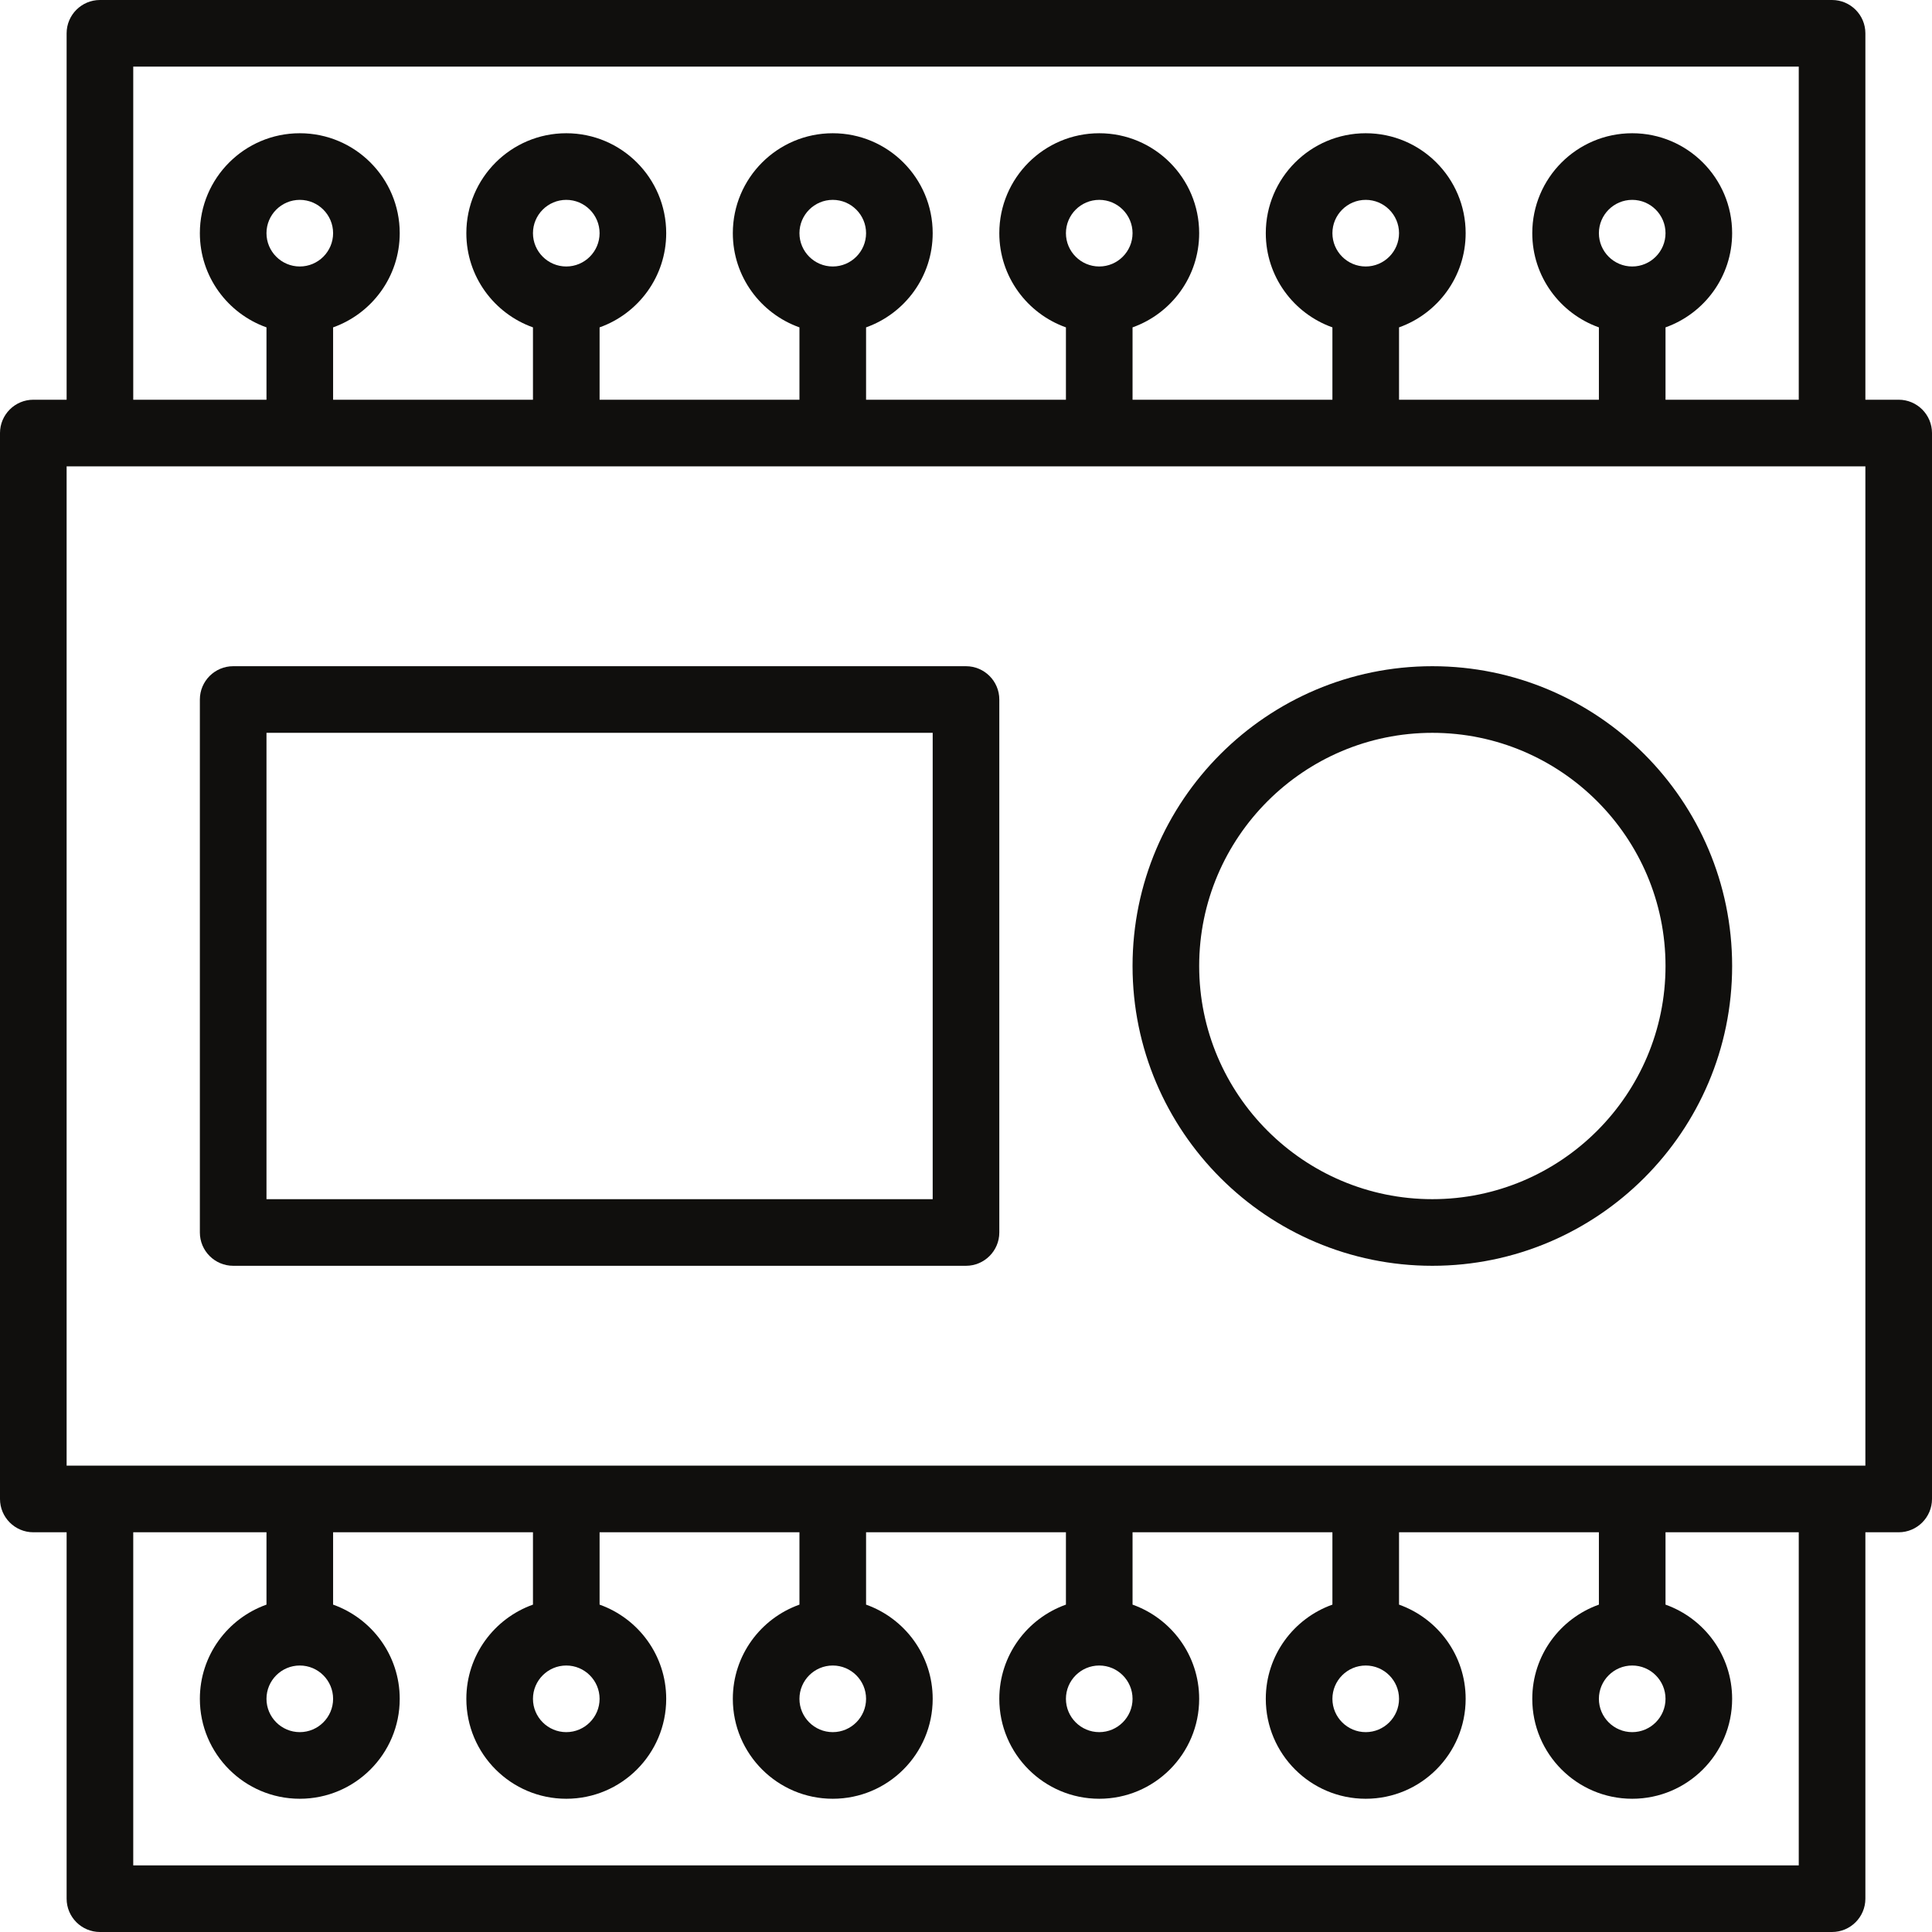
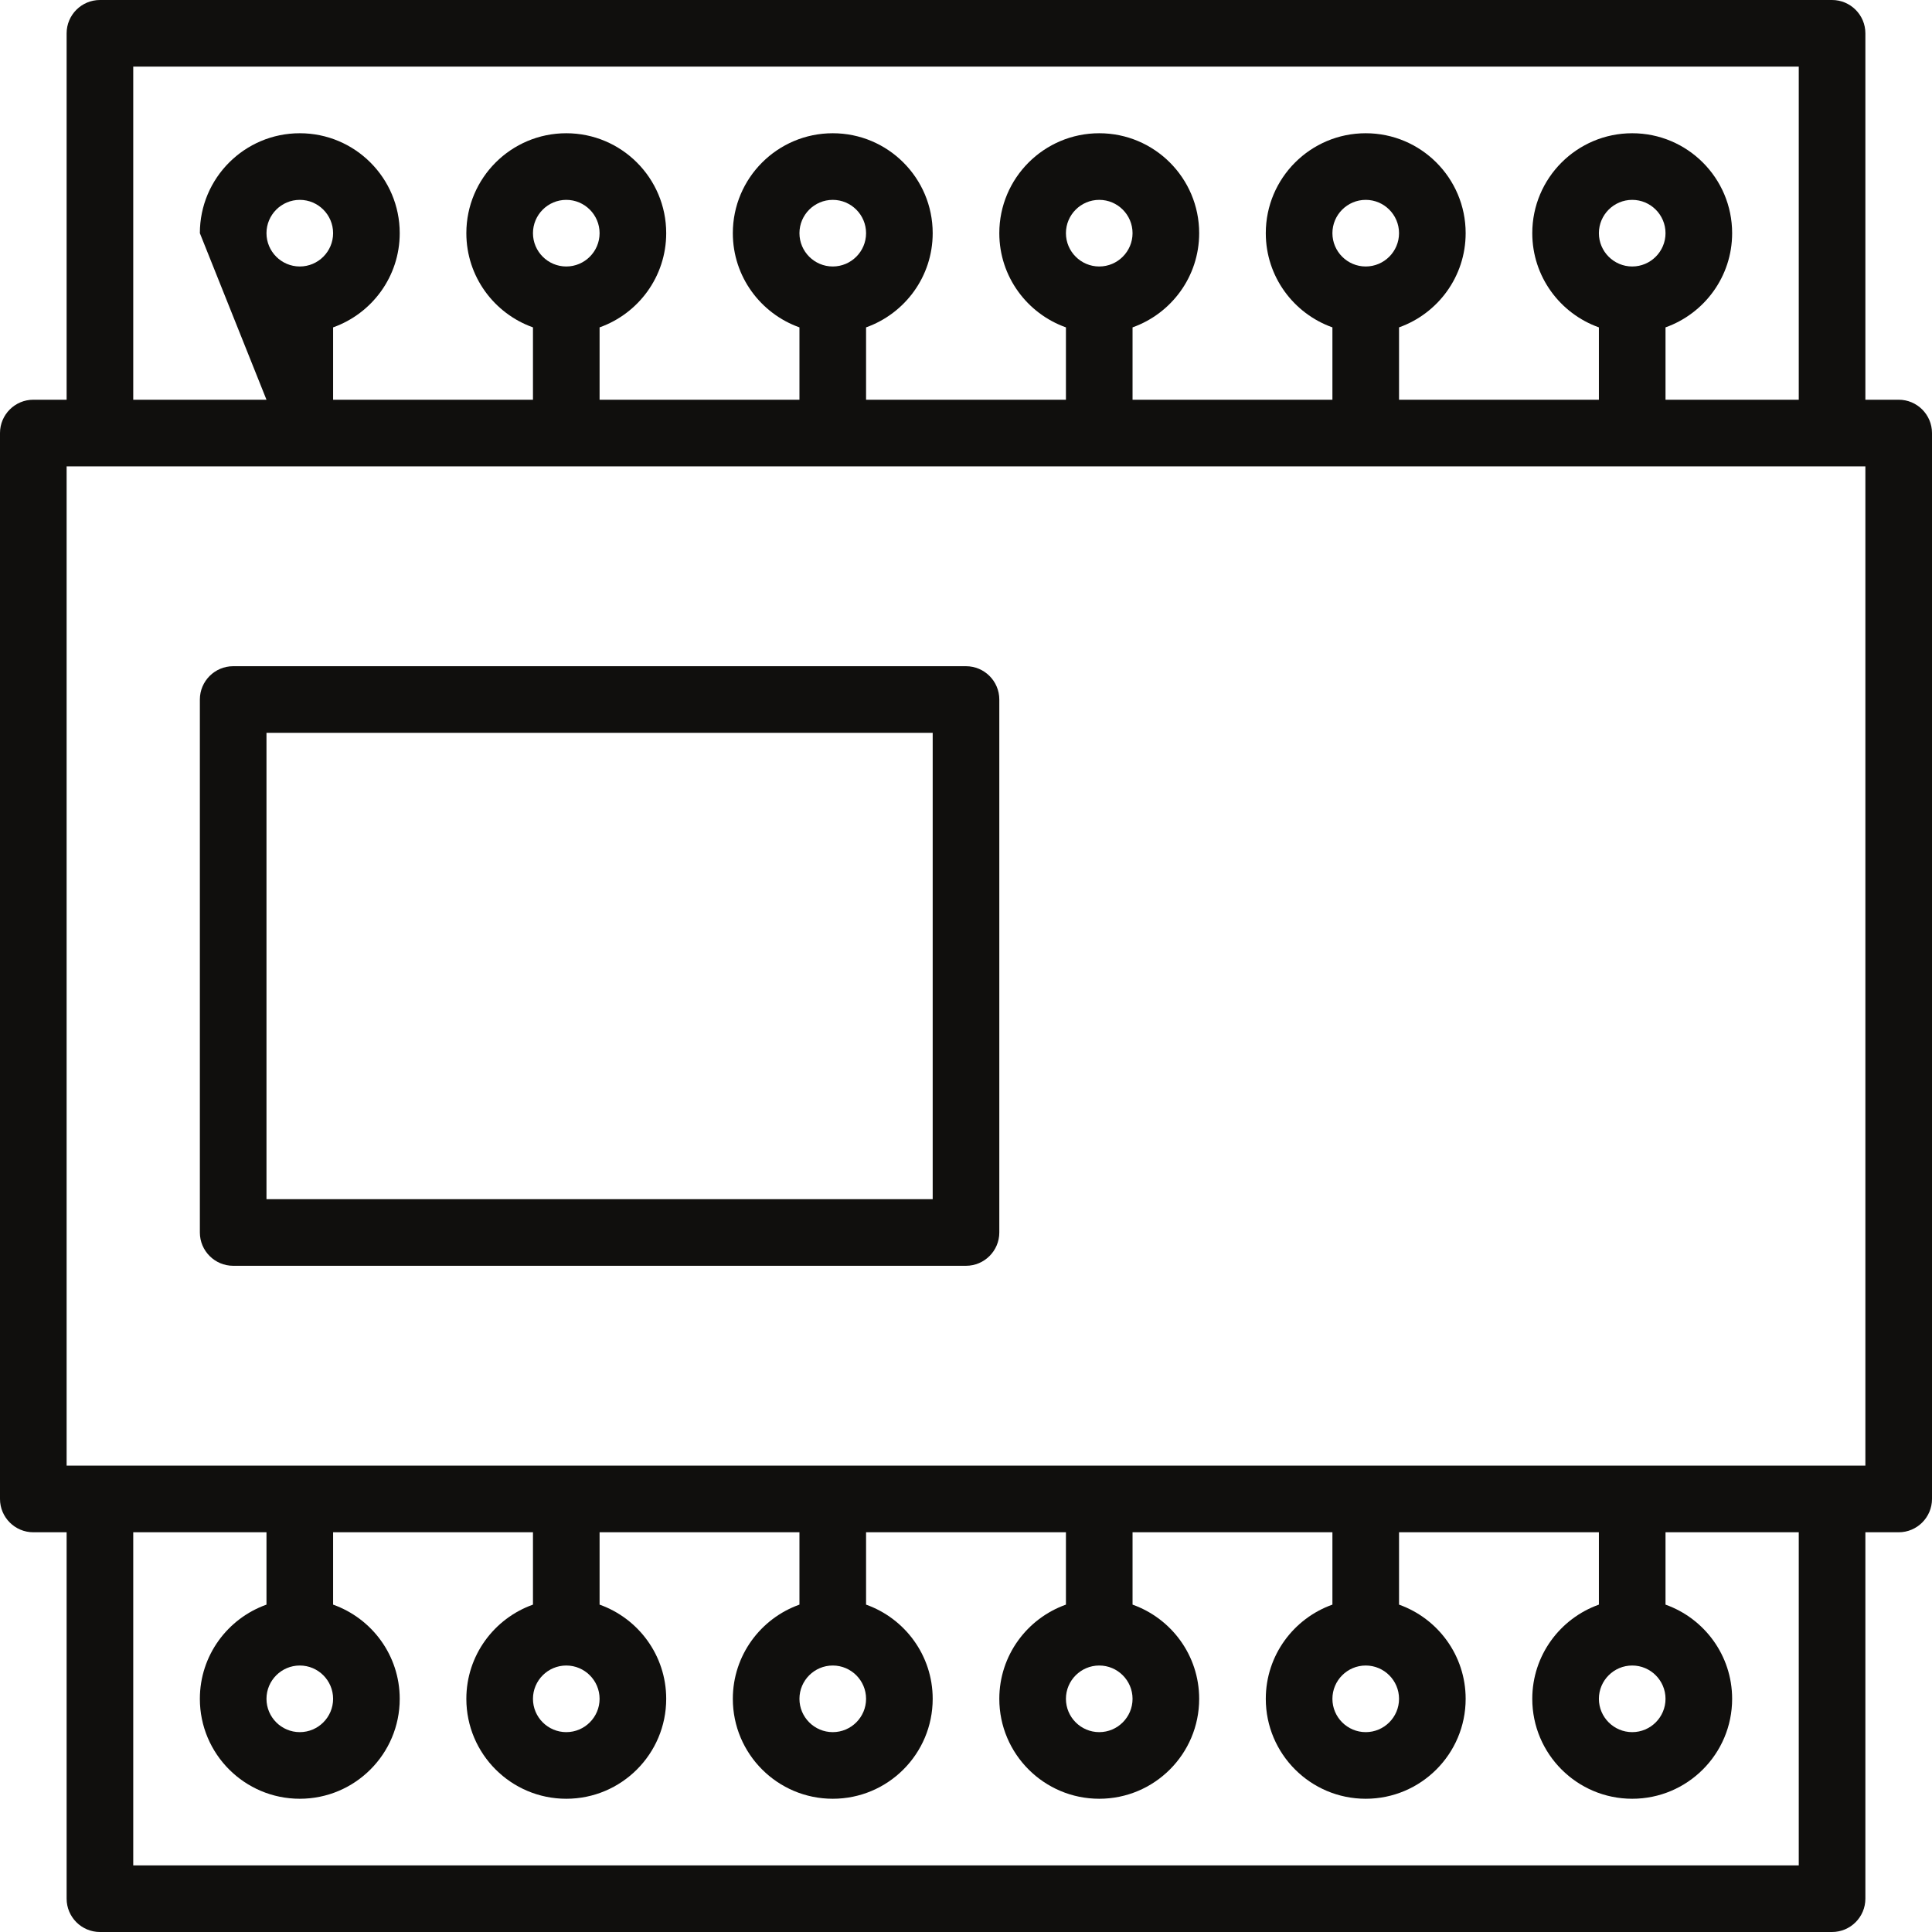
<svg xmlns="http://www.w3.org/2000/svg" height="58.0" preserveAspectRatio="xMidYMid meet" version="1.0" viewBox="3.0 3.0 58.0 58.0" width="58.0" zoomAndPan="magnify">
  <g fill="#100f0d" id="change1_1">
-     <path d="M 59 47 L 5 47 L 5 17 L 59 17 Z M 53 54 C 53 54.551 52.551 55 52 55 C 51.449 55 51 54.551 51 54 C 51 53.449 51.449 53 52 53 C 52.551 53 53 53.449 53 54 Z M 45 54 C 45 54.551 44.551 55 44 55 C 43.449 55 43 54.551 43 54 C 43 53.449 43.449 53 44 53 C 44.551 53 45 53.449 45 54 Z M 37 54 C 37 54.551 36.551 55 36 55 C 35.449 55 35 54.551 35 54 C 35 53.449 35.449 53 36 53 C 36.551 53 37 53.449 37 54 Z M 29 54 C 29 54.551 28.551 55 28 55 C 27.449 55 27 54.551 27 54 C 27 53.449 27.449 53 28 53 C 28.551 53 29 53.449 29 54 Z M 21 54 C 21 54.551 20.551 55 20 55 C 19.449 55 19 54.551 19 54 C 19 53.449 19.449 53 20 53 C 20.551 53 21 53.449 21 54 Z M 13 54 C 13 54.551 12.551 55 12 55 C 11.449 55 11 54.551 11 54 C 11 53.449 11.449 53 12 53 C 12.551 53 13 53.449 13 54 Z M 57 59 L 7 59 L 7 49 L 11 49 L 11 51.172 C 9.836 51.586 9 52.695 9 54 C 9 55.656 10.344 57 12 57 C 13.656 57 15 55.656 15 54 C 15 52.695 14.164 51.586 13 51.172 L 13 49 L 19 49 L 19 51.172 C 17.836 51.586 17 52.695 17 54 C 17 55.656 18.344 57 20 57 C 21.656 57 23 55.656 23 54 C 23 52.695 22.164 51.586 21 51.172 L 21 49 L 27 49 L 27 51.172 C 25.836 51.586 25 52.695 25 54 C 25 55.656 26.344 57 28 57 C 29.656 57 31 55.656 31 54 C 31 52.695 30.164 51.586 29 51.172 L 29 49 L 35 49 L 35 51.172 C 33.836 51.586 33 52.695 33 54 C 33 55.656 34.344 57 36 57 C 37.656 57 39 55.656 39 54 C 39 52.695 38.164 51.586 37 51.172 L 37 49 L 43 49 L 43 51.172 C 41.836 51.586 41 52.695 41 54 C 41 55.656 42.344 57 44 57 C 45.656 57 47 55.656 47 54 C 47 52.695 46.164 51.586 45 51.172 L 45 49 L 51 49 L 51 51.172 C 49.836 51.586 49 52.695 49 54 C 49 55.656 50.344 57 52 57 C 53.656 57 55 55.656 55 54 C 55 52.695 54.164 51.586 53 51.172 L 53 49 L 57 49 Z M 11 10 C 11 9.449 11.449 9 12 9 C 12.551 9 13 9.449 13 10 C 13 10.551 12.551 11 12 11 C 11.449 11 11 10.551 11 10 Z M 19 10 C 19 9.449 19.449 9 20 9 C 20.551 9 21 9.449 21 10 C 21 10.551 20.551 11 20 11 C 19.449 11 19 10.551 19 10 Z M 27 10 C 27 9.449 27.449 9 28 9 C 28.551 9 29 9.449 29 10 C 29 10.551 28.551 11 28 11 C 27.449 11 27 10.551 27 10 Z M 35 10 C 35 9.449 35.449 9 36 9 C 36.551 9 37 9.449 37 10 C 37 10.551 36.551 11 36 11 C 35.449 11 35 10.551 35 10 Z M 43 10 C 43 9.449 43.449 9 44 9 C 44.551 9 45 9.449 45 10 C 45 10.551 44.551 11 44 11 C 43.449 11 43 10.551 43 10 Z M 51 10 C 51 9.449 51.449 9 52 9 C 52.551 9 53 9.449 53 10 C 53 10.551 52.551 11 52 11 C 51.449 11 51 10.551 51 10 Z M 7 5 L 57 5 L 57 15 L 53 15 L 53 12.828 C 54.164 12.414 55 11.305 55 10 C 55 8.344 53.656 7 52 7 C 50.344 7 49 8.344 49 10 C 49 11.305 49.836 12.414 51 12.828 L 51 15 L 45 15 L 45 12.828 C 46.164 12.414 47 11.305 47 10 C 47 8.344 45.656 7 44 7 C 42.344 7 41 8.344 41 10 C 41 11.305 41.836 12.414 43 12.828 L 43 15 L 37 15 L 37 12.828 C 38.164 12.414 39 11.305 39 10 C 39 8.344 37.656 7 36 7 C 34.344 7 33 8.344 33 10 C 33 11.305 33.836 12.414 35 12.828 L 35 15 L 29 15 L 29 12.828 C 30.164 12.414 31 11.305 31 10 C 31 8.344 29.656 7 28 7 C 26.344 7 25 8.344 25 10 C 25 11.305 25.836 12.414 27 12.828 L 27 15 L 21 15 L 21 12.828 C 22.164 12.414 23 11.305 23 10 C 23 8.344 21.656 7 20 7 C 18.344 7 17 8.344 17 10 C 17 11.305 17.836 12.414 19 12.828 L 19 15 L 13 15 L 13 12.828 C 14.164 12.414 15 11.305 15 10 C 15 8.344 13.656 7 12 7 C 10.344 7 9 8.344 9 10 C 9 11.305 9.836 12.414 11 12.828 L 11 15 L 7 15 Z M 60 15 L 59 15 L 59 4 C 59 3.449 58.551 3 58 3 L 6 3 C 5.449 3 5 3.449 5 4 L 5 15 L 4 15 C 3.449 15 3 15.449 3 16 L 3 48 C 3 48.551 3.449 49 4 49 L 5 49 L 5 60 C 5 60.551 5.449 61 6 61 L 58 61 C 58.551 61 59 60.551 59 60 L 59 49 L 60 49 C 60.551 49 61 48.551 61 48 L 61 16 C 61 15.449 60.551 15 60 15" fill="inherit" />
+     <path d="M 59 47 L 5 47 L 5 17 L 59 17 Z M 53 54 C 53 54.551 52.551 55 52 55 C 51.449 55 51 54.551 51 54 C 51 53.449 51.449 53 52 53 C 52.551 53 53 53.449 53 54 Z M 45 54 C 45 54.551 44.551 55 44 55 C 43.449 55 43 54.551 43 54 C 43 53.449 43.449 53 44 53 C 44.551 53 45 53.449 45 54 Z M 37 54 C 37 54.551 36.551 55 36 55 C 35.449 55 35 54.551 35 54 C 35 53.449 35.449 53 36 53 C 36.551 53 37 53.449 37 54 Z M 29 54 C 29 54.551 28.551 55 28 55 C 27.449 55 27 54.551 27 54 C 27 53.449 27.449 53 28 53 C 28.551 53 29 53.449 29 54 Z M 21 54 C 21 54.551 20.551 55 20 55 C 19.449 55 19 54.551 19 54 C 19 53.449 19.449 53 20 53 C 20.551 53 21 53.449 21 54 Z M 13 54 C 13 54.551 12.551 55 12 55 C 11.449 55 11 54.551 11 54 C 11 53.449 11.449 53 12 53 C 12.551 53 13 53.449 13 54 Z M 57 59 L 7 59 L 7 49 L 11 49 L 11 51.172 C 9.836 51.586 9 52.695 9 54 C 9 55.656 10.344 57 12 57 C 13.656 57 15 55.656 15 54 C 15 52.695 14.164 51.586 13 51.172 L 13 49 L 19 49 L 19 51.172 C 17.836 51.586 17 52.695 17 54 C 17 55.656 18.344 57 20 57 C 21.656 57 23 55.656 23 54 C 23 52.695 22.164 51.586 21 51.172 L 21 49 L 27 49 L 27 51.172 C 25.836 51.586 25 52.695 25 54 C 25 55.656 26.344 57 28 57 C 29.656 57 31 55.656 31 54 C 31 52.695 30.164 51.586 29 51.172 L 29 49 L 35 49 L 35 51.172 C 33.836 51.586 33 52.695 33 54 C 33 55.656 34.344 57 36 57 C 37.656 57 39 55.656 39 54 C 39 52.695 38.164 51.586 37 51.172 L 37 49 L 43 49 L 43 51.172 C 41.836 51.586 41 52.695 41 54 C 41 55.656 42.344 57 44 57 C 45.656 57 47 55.656 47 54 C 47 52.695 46.164 51.586 45 51.172 L 45 49 L 51 49 L 51 51.172 C 49.836 51.586 49 52.695 49 54 C 49 55.656 50.344 57 52 57 C 53.656 57 55 55.656 55 54 C 55 52.695 54.164 51.586 53 51.172 L 53 49 L 57 49 Z M 11 10 C 11 9.449 11.449 9 12 9 C 12.551 9 13 9.449 13 10 C 13 10.551 12.551 11 12 11 C 11.449 11 11 10.551 11 10 Z M 19 10 C 19 9.449 19.449 9 20 9 C 20.551 9 21 9.449 21 10 C 21 10.551 20.551 11 20 11 C 19.449 11 19 10.551 19 10 Z M 27 10 C 27 9.449 27.449 9 28 9 C 28.551 9 29 9.449 29 10 C 29 10.551 28.551 11 28 11 C 27.449 11 27 10.551 27 10 Z M 35 10 C 35 9.449 35.449 9 36 9 C 36.551 9 37 9.449 37 10 C 37 10.551 36.551 11 36 11 C 35.449 11 35 10.551 35 10 Z M 43 10 C 43 9.449 43.449 9 44 9 C 44.551 9 45 9.449 45 10 C 45 10.551 44.551 11 44 11 C 43.449 11 43 10.551 43 10 Z M 51 10 C 51 9.449 51.449 9 52 9 C 52.551 9 53 9.449 53 10 C 53 10.551 52.551 11 52 11 C 51.449 11 51 10.551 51 10 Z M 7 5 L 57 5 L 57 15 L 53 15 L 53 12.828 C 54.164 12.414 55 11.305 55 10 C 55 8.344 53.656 7 52 7 C 50.344 7 49 8.344 49 10 C 49 11.305 49.836 12.414 51 12.828 L 51 15 L 45 15 L 45 12.828 C 46.164 12.414 47 11.305 47 10 C 47 8.344 45.656 7 44 7 C 42.344 7 41 8.344 41 10 C 41 11.305 41.836 12.414 43 12.828 L 43 15 L 37 15 L 37 12.828 C 38.164 12.414 39 11.305 39 10 C 39 8.344 37.656 7 36 7 C 34.344 7 33 8.344 33 10 C 33 11.305 33.836 12.414 35 12.828 L 35 15 L 29 15 L 29 12.828 C 30.164 12.414 31 11.305 31 10 C 31 8.344 29.656 7 28 7 C 26.344 7 25 8.344 25 10 C 25 11.305 25.836 12.414 27 12.828 L 27 15 L 21 15 L 21 12.828 C 22.164 12.414 23 11.305 23 10 C 23 8.344 21.656 7 20 7 C 18.344 7 17 8.344 17 10 C 17 11.305 17.836 12.414 19 12.828 L 19 15 L 13 15 L 13 12.828 C 14.164 12.414 15 11.305 15 10 C 15 8.344 13.656 7 12 7 C 10.344 7 9 8.344 9 10 L 11 15 L 7 15 Z M 60 15 L 59 15 L 59 4 C 59 3.449 58.551 3 58 3 L 6 3 C 5.449 3 5 3.449 5 4 L 5 15 L 4 15 C 3.449 15 3 15.449 3 16 L 3 48 C 3 48.551 3.449 49 4 49 L 5 49 L 5 60 C 5 60.551 5.449 61 6 61 L 58 61 C 58.551 61 59 60.551 59 60 L 59 49 L 60 49 C 60.551 49 61 48.551 61 48 L 61 16 C 61 15.449 60.551 15 60 15" fill="inherit" />
    <path d="M 31 39 L 11 39 L 11 25 L 31 25 Z M 32 23 L 10 23 C 9.449 23 9 23.449 9 24 L 9 40 C 9 40.551 9.449 41 10 41 L 32 41 C 32.551 41 33 40.551 33 40 L 33 24 C 33 23.449 32.551 23 32 23" fill="inherit" />
-     <path d="M 46 39 C 42.141 39 39 35.859 39 32 C 39 28.141 42.141 25 46 25 C 49.859 25 53 28.141 53 32 C 53 35.859 49.859 39 46 39 Z M 46 23 C 41.039 23 37 27.035 37 32 C 37 36.965 41.039 41 46 41 C 50.961 41 55 36.965 55 32 C 55 27.035 50.961 23 46 23" fill="inherit" />
  </g>
</svg>